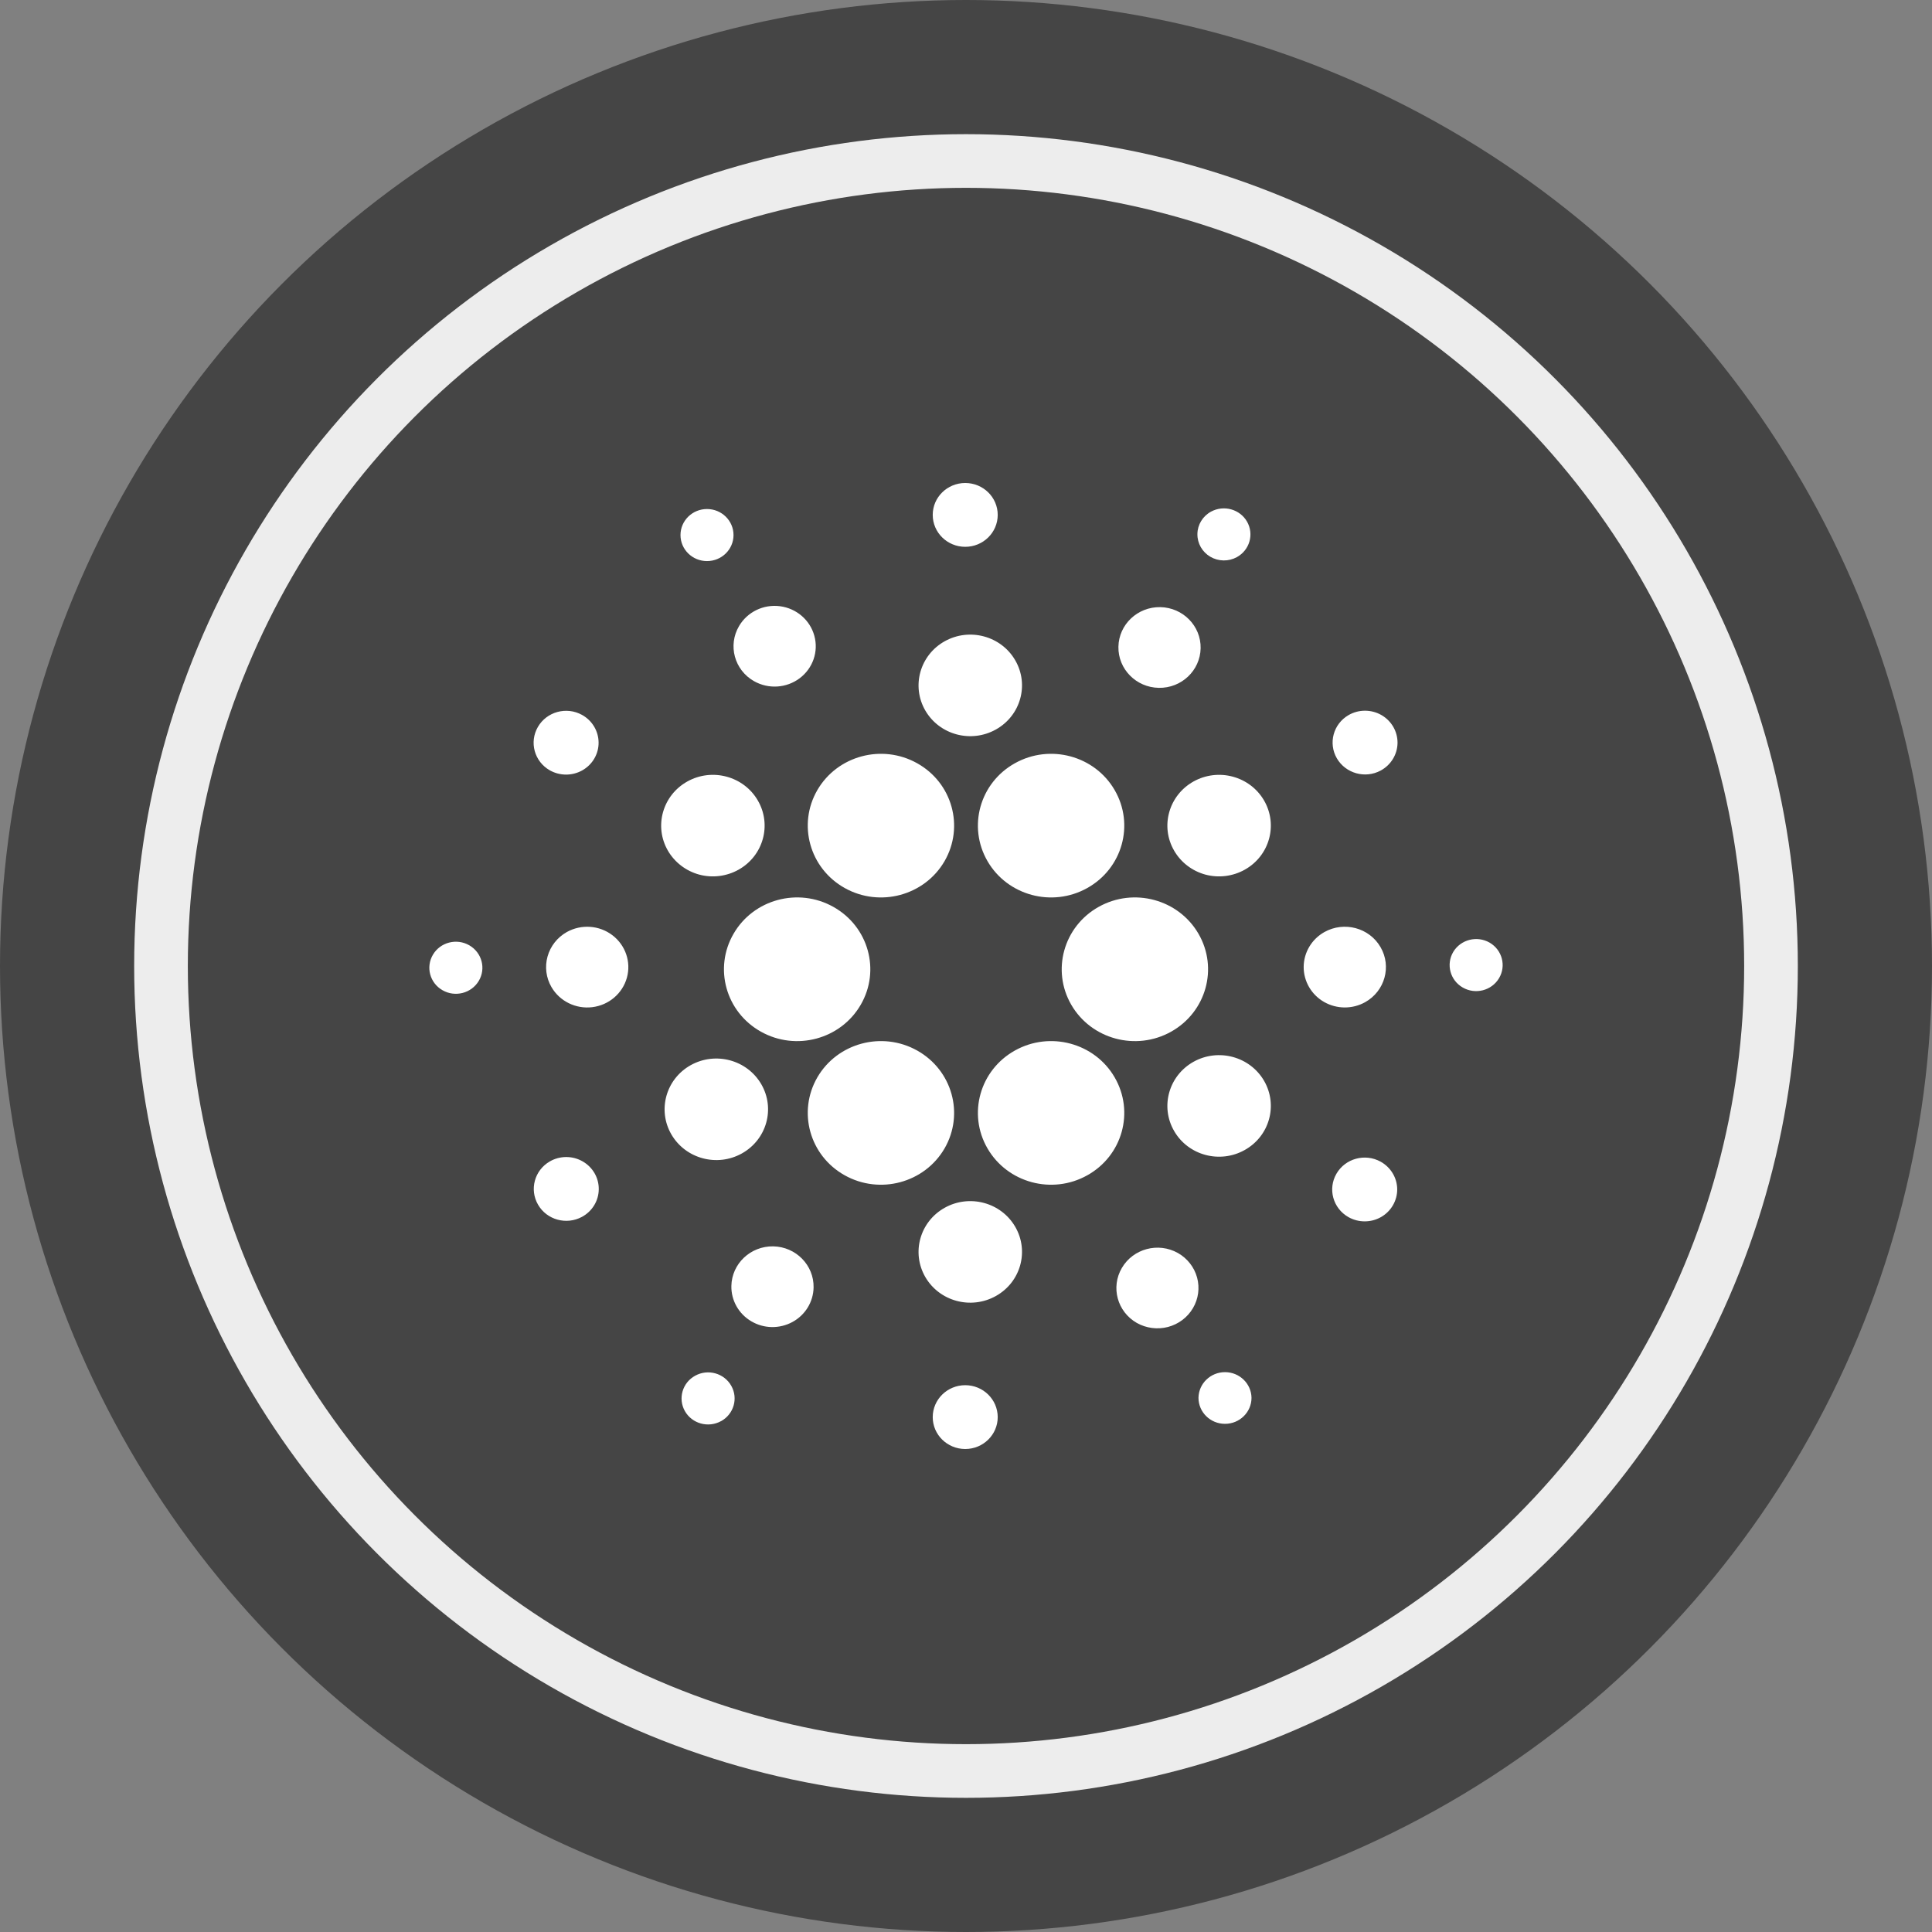
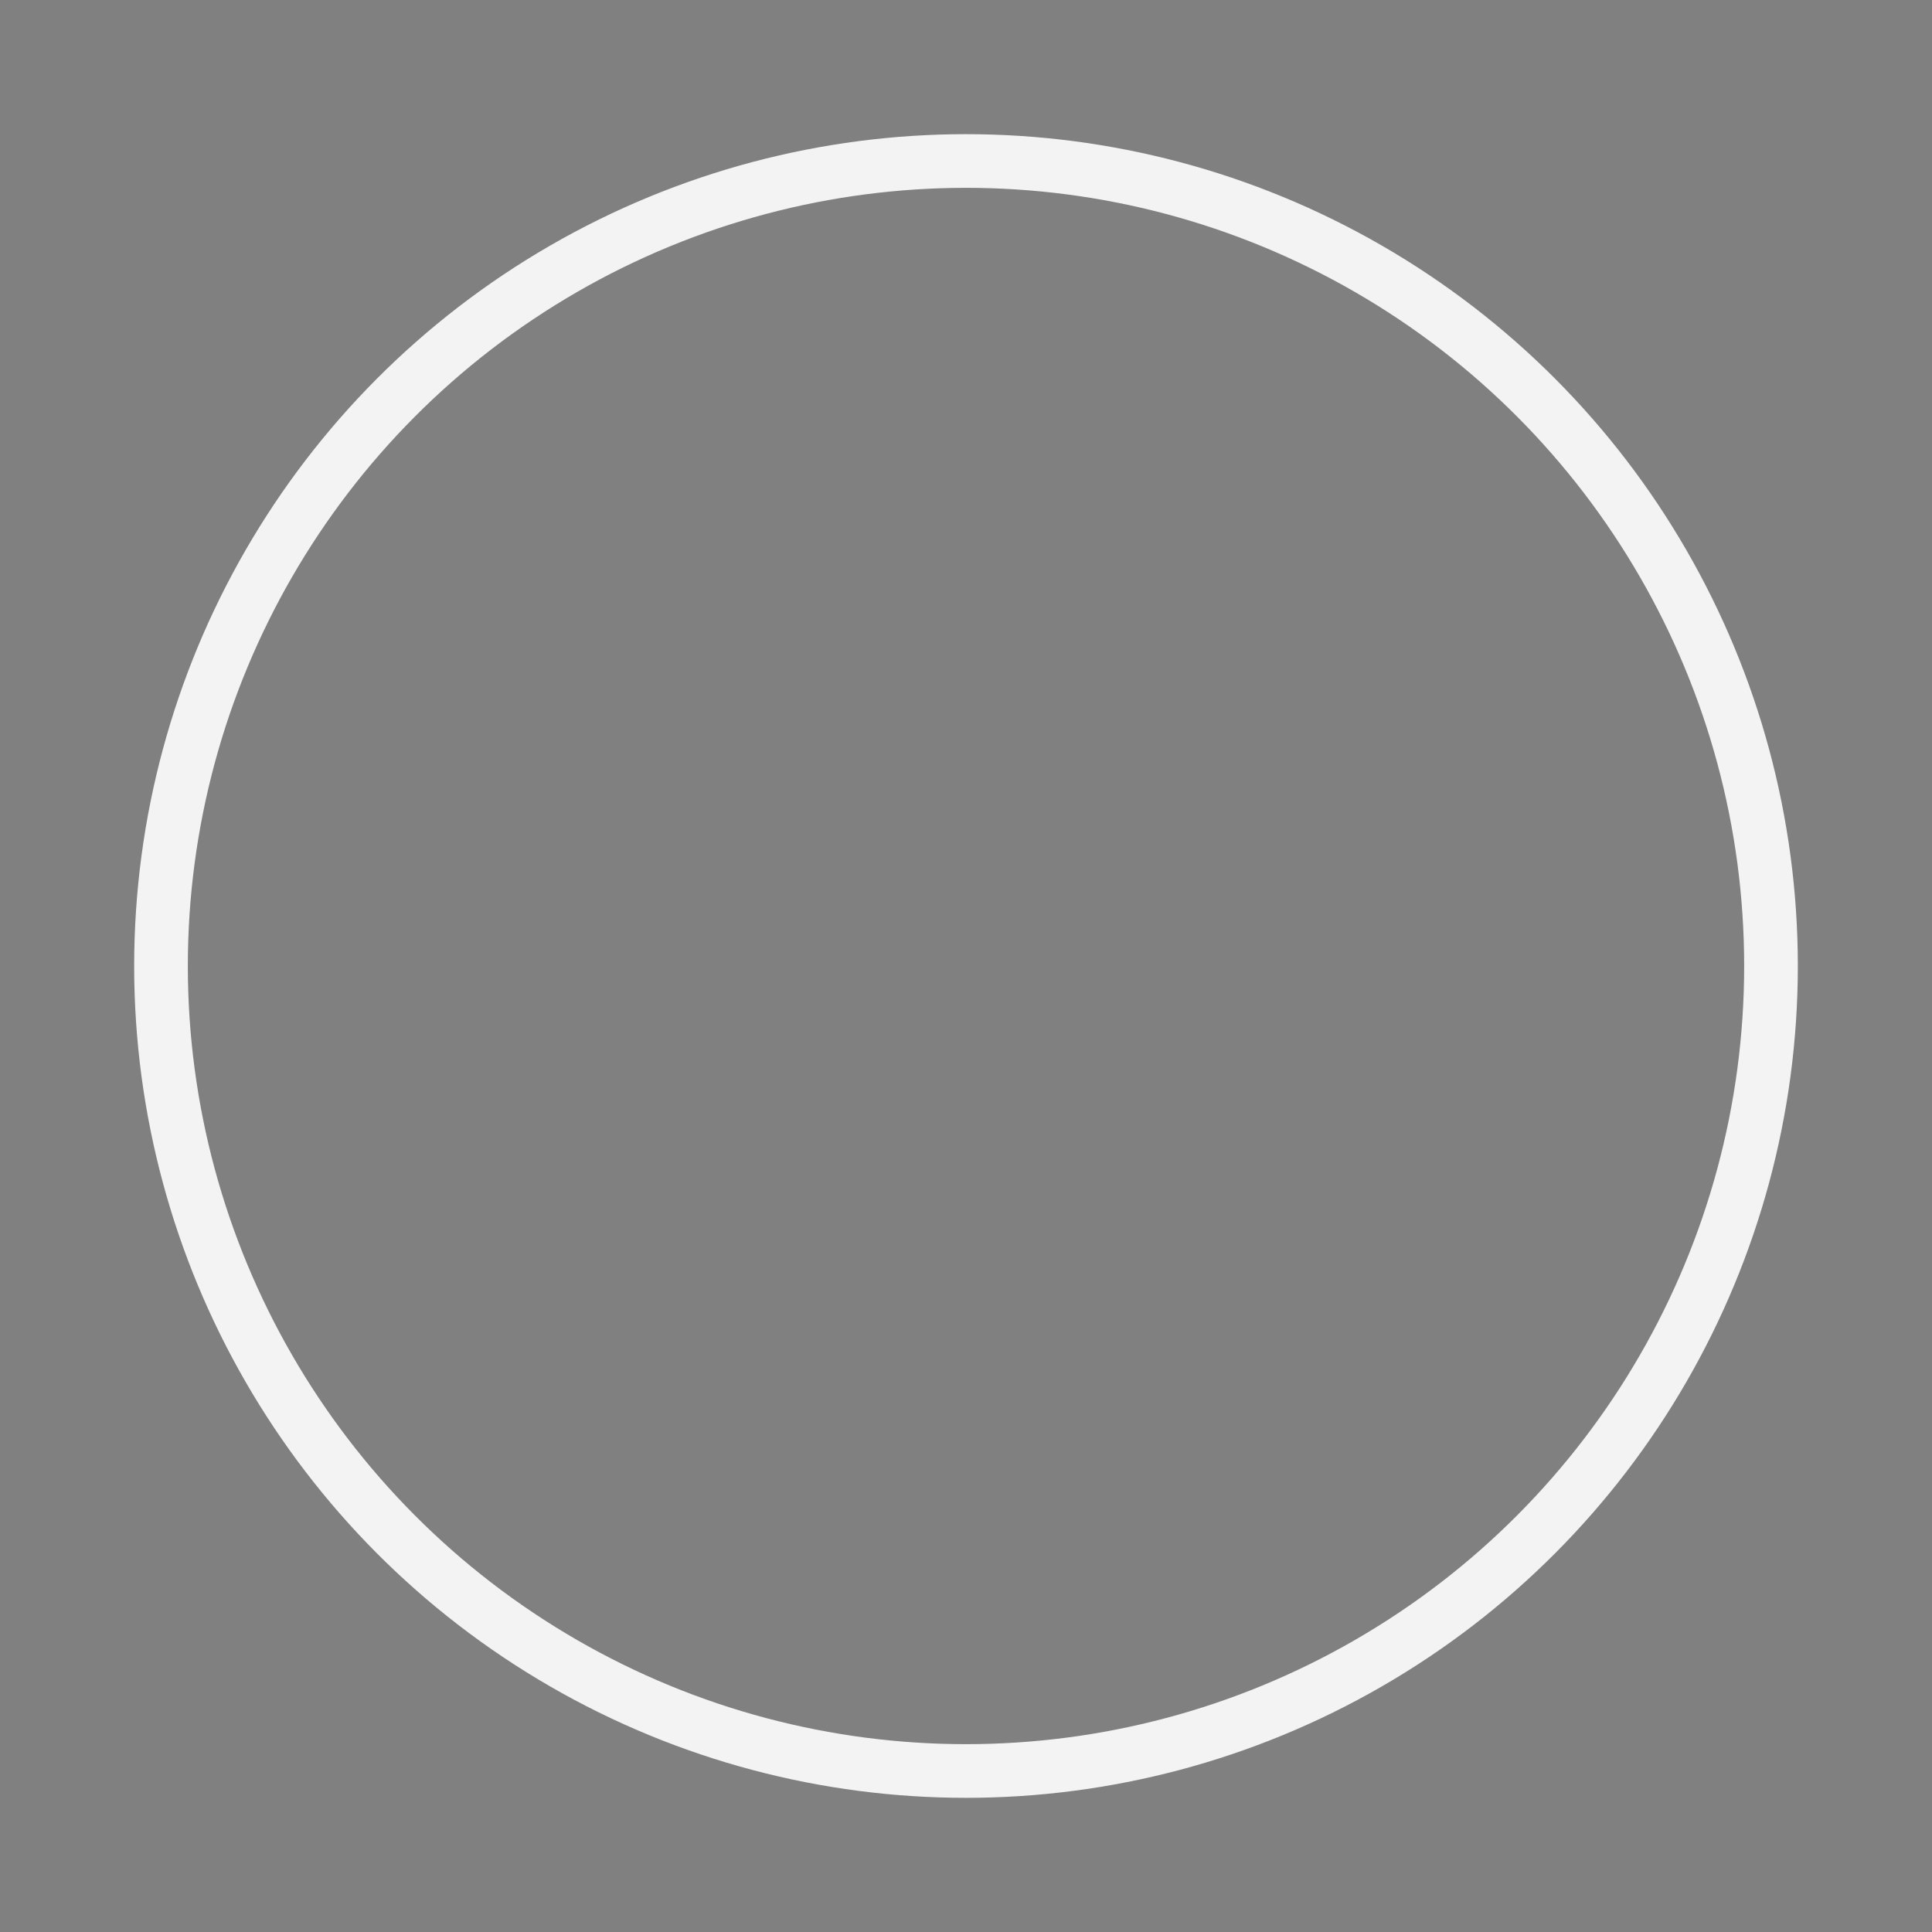
<svg xmlns="http://www.w3.org/2000/svg" width="36" height="36" viewBox="0 0 36 36" fill="none">
  <rect x="0" y="0" width="36" height="36" fill="#808080" stroke="none" />
-   <circle cx="18" cy="18" r="18" fill="#454545" />
  <circle opacity="0.9" cx="18" cy="18" r="15" stroke="white" />
-   <path fill-rule="evenodd" clip-rule="evenodd" d="M18.591 9.594C18.591 9.923 18.32 10.189 17.986 10.189C17.651 10.189 17.38 9.923 17.38 9.594C17.38 9.266 17.651 9 17.986 9C18.32 9 18.591 9.266 18.591 9.594ZM14.901 12.638C14.655 12.823 14.32 12.845 14.051 12.693C13.685 12.486 13.559 12.026 13.771 11.666C13.926 11.402 14.227 11.256 14.534 11.296C14.841 11.336 15.094 11.553 15.174 11.847C15.255 12.141 15.147 12.453 14.901 12.638ZM21.592 12.817C21.169 12.809 20.832 12.466 20.84 12.051C20.848 11.636 21.197 11.306 21.62 11.313C22.043 11.321 22.38 11.664 22.372 12.079C22.364 12.494 22.015 12.825 21.592 12.817ZM17.242 13.24C16.979 12.786 17.14 12.208 17.603 11.949H17.603C18.065 11.691 18.654 11.849 18.917 12.303C19.181 12.757 19.019 13.335 18.557 13.593C18.094 13.852 17.506 13.694 17.242 13.24ZM18.401 16.047C18.028 15.404 18.256 14.587 18.911 14.222V14.222C19.565 13.856 20.398 14.08 20.77 14.722C21.143 15.364 20.915 16.181 20.26 16.547C19.606 16.913 18.774 16.689 18.401 16.047ZM17.603 22.505C17.14 22.764 16.979 23.341 17.242 23.796C17.506 24.25 18.094 24.408 18.557 24.149C19.019 23.891 19.181 23.313 18.917 22.859C18.654 22.405 18.065 22.247 17.603 22.505H17.603ZM21.879 15.852C21.615 15.399 21.777 14.821 22.239 14.562C22.702 14.304 23.29 14.462 23.554 14.916C23.817 15.37 23.656 15.948 23.193 16.206C22.971 16.33 22.708 16.363 22.461 16.297C22.215 16.23 22.005 16.07 21.879 15.852ZM12.87 19.848C12.408 20.107 12.247 20.684 12.51 21.138C12.774 21.592 13.362 21.751 13.825 21.492C14.287 21.233 14.449 20.656 14.185 20.202C13.921 19.748 13.333 19.59 12.87 19.848V19.848ZM12.446 15.852C12.183 15.399 12.344 14.821 12.807 14.562C13.269 14.304 13.858 14.462 14.121 14.916C14.385 15.37 14.223 15.948 13.761 16.206C13.539 16.33 13.275 16.363 13.029 16.297C12.783 16.23 12.573 16.07 12.446 15.852ZM22.239 19.785C21.777 20.044 21.615 20.622 21.879 21.076C22.142 21.53 22.731 21.688 23.193 21.429C23.656 21.171 23.817 20.593 23.554 20.139C23.29 19.685 22.702 19.527 22.239 19.785ZM24.292 18.016C24.294 17.748 24.441 17.5 24.679 17.367C25.047 17.162 25.515 17.287 25.724 17.648C25.934 18.009 25.805 18.468 25.438 18.674C25.2 18.807 24.908 18.805 24.672 18.67C24.435 18.534 24.291 18.285 24.292 18.016ZM10.562 17.367C10.386 17.466 10.257 17.629 10.203 17.822C10.149 18.014 10.175 18.22 10.276 18.393C10.429 18.657 10.73 18.805 11.037 18.767C11.345 18.729 11.599 18.513 11.681 18.219C11.763 17.926 11.656 17.613 11.412 17.427C11.167 17.24 10.832 17.217 10.562 17.367ZM13.628 23.962C13.623 24.231 13.764 24.482 13.999 24.62C14.233 24.759 14.525 24.764 14.765 24.634C15.005 24.504 15.155 24.259 15.16 23.99C15.168 23.575 14.831 23.232 14.408 23.224C13.985 23.217 13.636 23.547 13.628 23.962ZM21.183 24.651C21.359 24.75 21.568 24.777 21.764 24.726C21.96 24.674 22.128 24.548 22.229 24.375C22.331 24.203 22.358 23.997 22.306 23.805C22.253 23.612 22.125 23.448 21.949 23.348C21.582 23.142 21.116 23.266 20.905 23.625C20.694 23.984 20.818 24.442 21.183 24.651ZM19.962 18.723C19.59 18.081 19.818 17.264 20.472 16.898C21.126 16.532 21.959 16.756 22.332 17.399C22.704 18.041 22.476 18.858 21.822 19.224C21.168 19.59 20.335 19.366 19.962 18.723ZM18.911 19.575C18.256 19.941 18.028 20.758 18.401 21.4C18.774 22.042 19.606 22.266 20.26 21.9C20.915 21.535 21.143 20.718 20.77 20.075C20.398 19.433 19.565 19.209 18.911 19.575ZM17.6 16.047C17.972 15.404 17.744 14.587 17.09 14.222L17.09 14.222C16.436 13.856 15.603 14.08 15.23 14.722C14.858 15.364 15.086 16.181 15.74 16.547C16.394 16.913 17.227 16.689 17.6 16.047ZM15.528 16.898C16.183 17.264 16.411 18.081 16.038 18.723C15.665 19.366 14.833 19.59 14.179 19.224C13.524 18.858 13.296 18.041 13.669 17.399C14.041 16.756 14.874 16.532 15.528 16.898ZM17.6 21.4C17.972 20.758 17.744 19.941 17.09 19.575H17.09C16.436 19.209 15.603 19.433 15.23 20.075C14.858 20.718 15.086 21.535 15.74 21.9C16.394 22.266 17.227 22.042 17.6 21.4ZM17.986 27C18.32 27 18.591 26.734 18.591 26.406C18.591 26.078 18.32 25.811 17.986 25.811C17.651 25.811 17.38 26.078 17.38 26.406C17.38 26.734 17.651 27 17.986 27ZM10.845 13.321C11.035 13.426 11.152 13.622 11.154 13.835C11.156 14.048 11.041 14.246 10.853 14.353C10.665 14.46 10.433 14.46 10.245 14.354C9.957 14.19 9.858 13.829 10.023 13.545C10.188 13.261 10.555 13.161 10.845 13.321ZM26.035 22.16C26.033 21.947 25.915 21.751 25.726 21.646C25.435 21.486 25.068 21.586 24.903 21.87C24.738 22.154 24.838 22.515 25.126 22.679C25.314 22.785 25.546 22.785 25.734 22.678C25.921 22.571 26.036 22.373 26.035 22.16ZM10.244 21.642C10.432 21.533 10.666 21.532 10.855 21.64C11.044 21.747 11.16 21.946 11.157 22.161C11.155 22.375 11.035 22.572 10.843 22.675C10.553 22.831 10.189 22.73 10.026 22.448C9.862 22.166 9.959 21.807 10.244 21.642ZM25.739 13.323C25.55 13.216 25.317 13.216 25.128 13.325H25.128C24.844 13.49 24.747 13.848 24.91 14.13C25.074 14.412 25.438 14.514 25.727 14.358C25.919 14.254 26.038 14.058 26.041 13.844C26.043 13.629 25.927 13.43 25.739 13.323ZM13.668 9.97C13.668 10.238 13.447 10.455 13.174 10.455C12.901 10.455 12.68 10.238 12.68 9.97C12.68 9.702 12.901 9.485 13.174 9.485C13.447 9.485 13.668 9.702 13.668 9.97ZM22.826 26.531C23.099 26.531 23.32 26.314 23.32 26.046C23.316 25.781 23.096 25.568 22.826 25.568C22.556 25.568 22.336 25.781 22.332 26.046C22.332 26.314 22.553 26.531 22.826 26.531ZM23.046 10.382C22.892 10.466 22.704 10.463 22.552 10.374C22.401 10.285 22.309 10.124 22.312 9.95C22.314 9.777 22.411 9.618 22.565 9.534C22.804 9.404 23.105 9.488 23.238 9.722C23.37 9.956 23.285 10.251 23.046 10.382ZM12.762 26.294C12.895 26.528 13.196 26.612 13.435 26.481V26.482C13.673 26.351 13.759 26.056 13.626 25.822C13.493 25.587 13.192 25.503 12.954 25.634C12.715 25.764 12.63 26.06 12.762 26.294ZM27.256 18.401C27.021 18.266 26.942 17.969 27.079 17.738C27.217 17.507 27.52 17.429 27.756 17.564C27.991 17.7 28.07 17.997 27.932 18.228C27.794 18.459 27.492 18.537 27.256 18.401ZM8.068 17.788C7.93 18.019 8.009 18.316 8.245 18.451V18.451C8.48 18.587 8.783 18.509 8.921 18.278C9.059 18.047 8.98 17.75 8.744 17.614C8.509 17.479 8.206 17.556 8.068 17.788Z" fill="white" />
</svg>